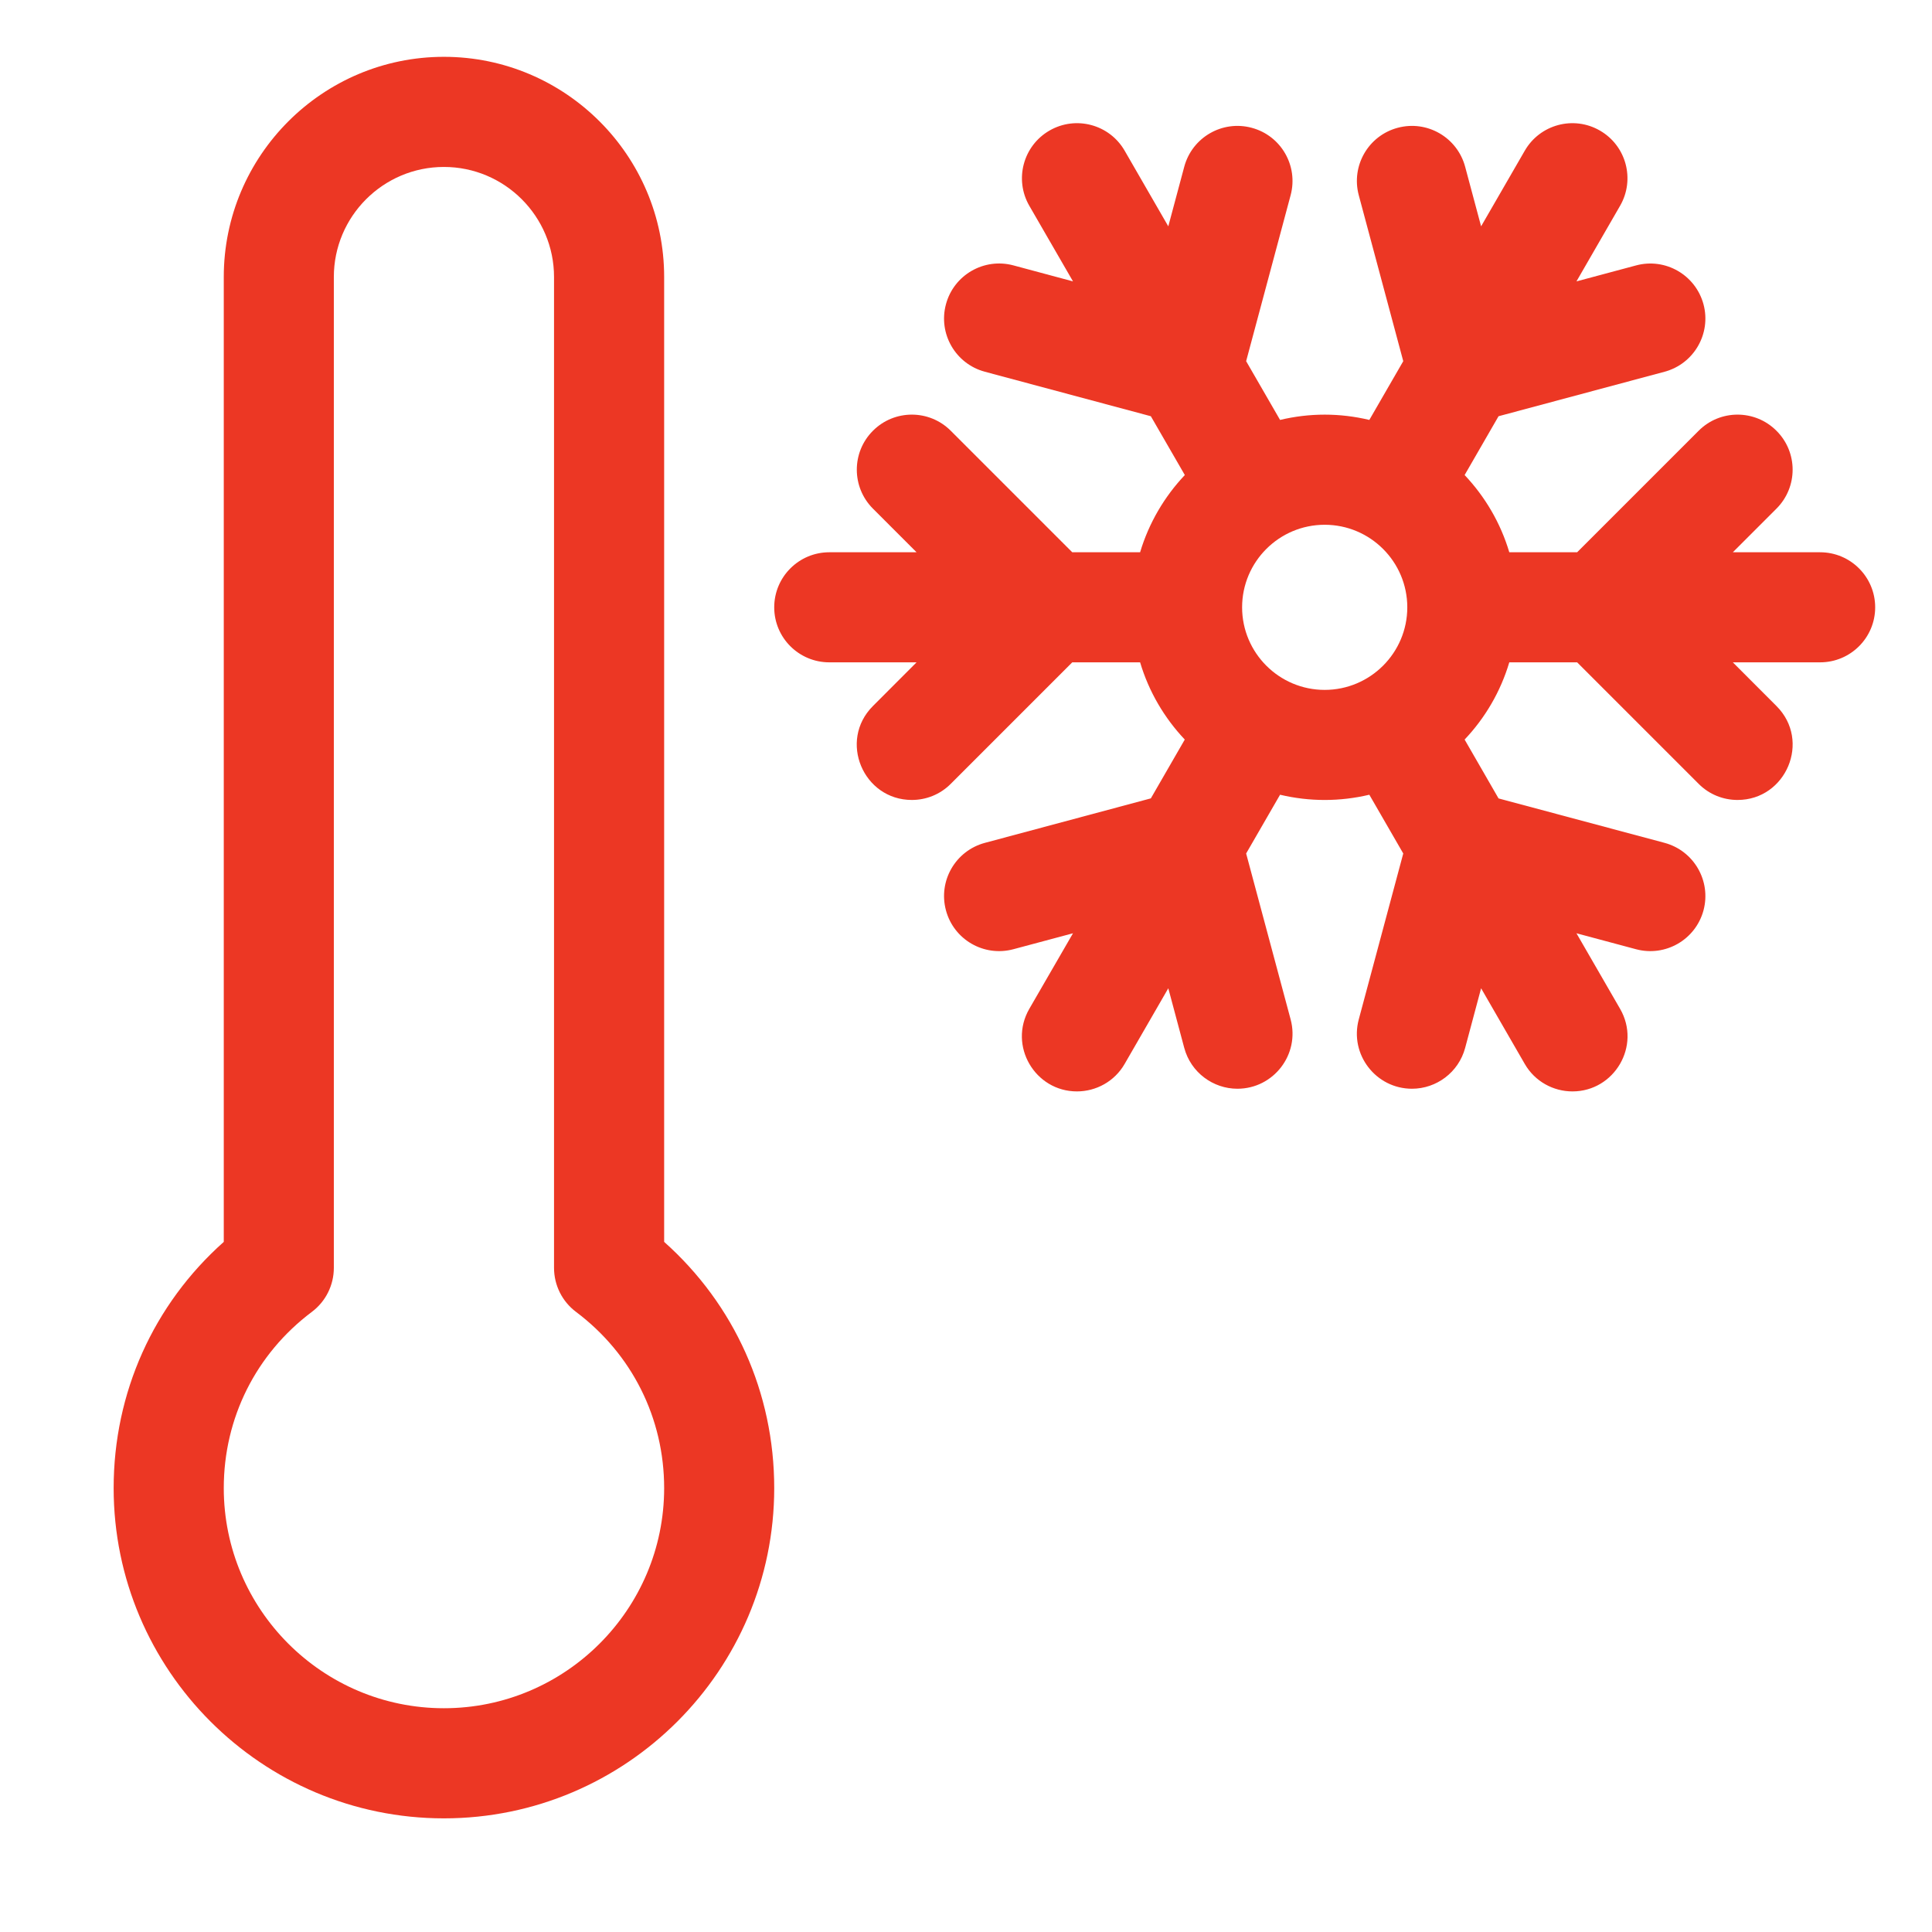
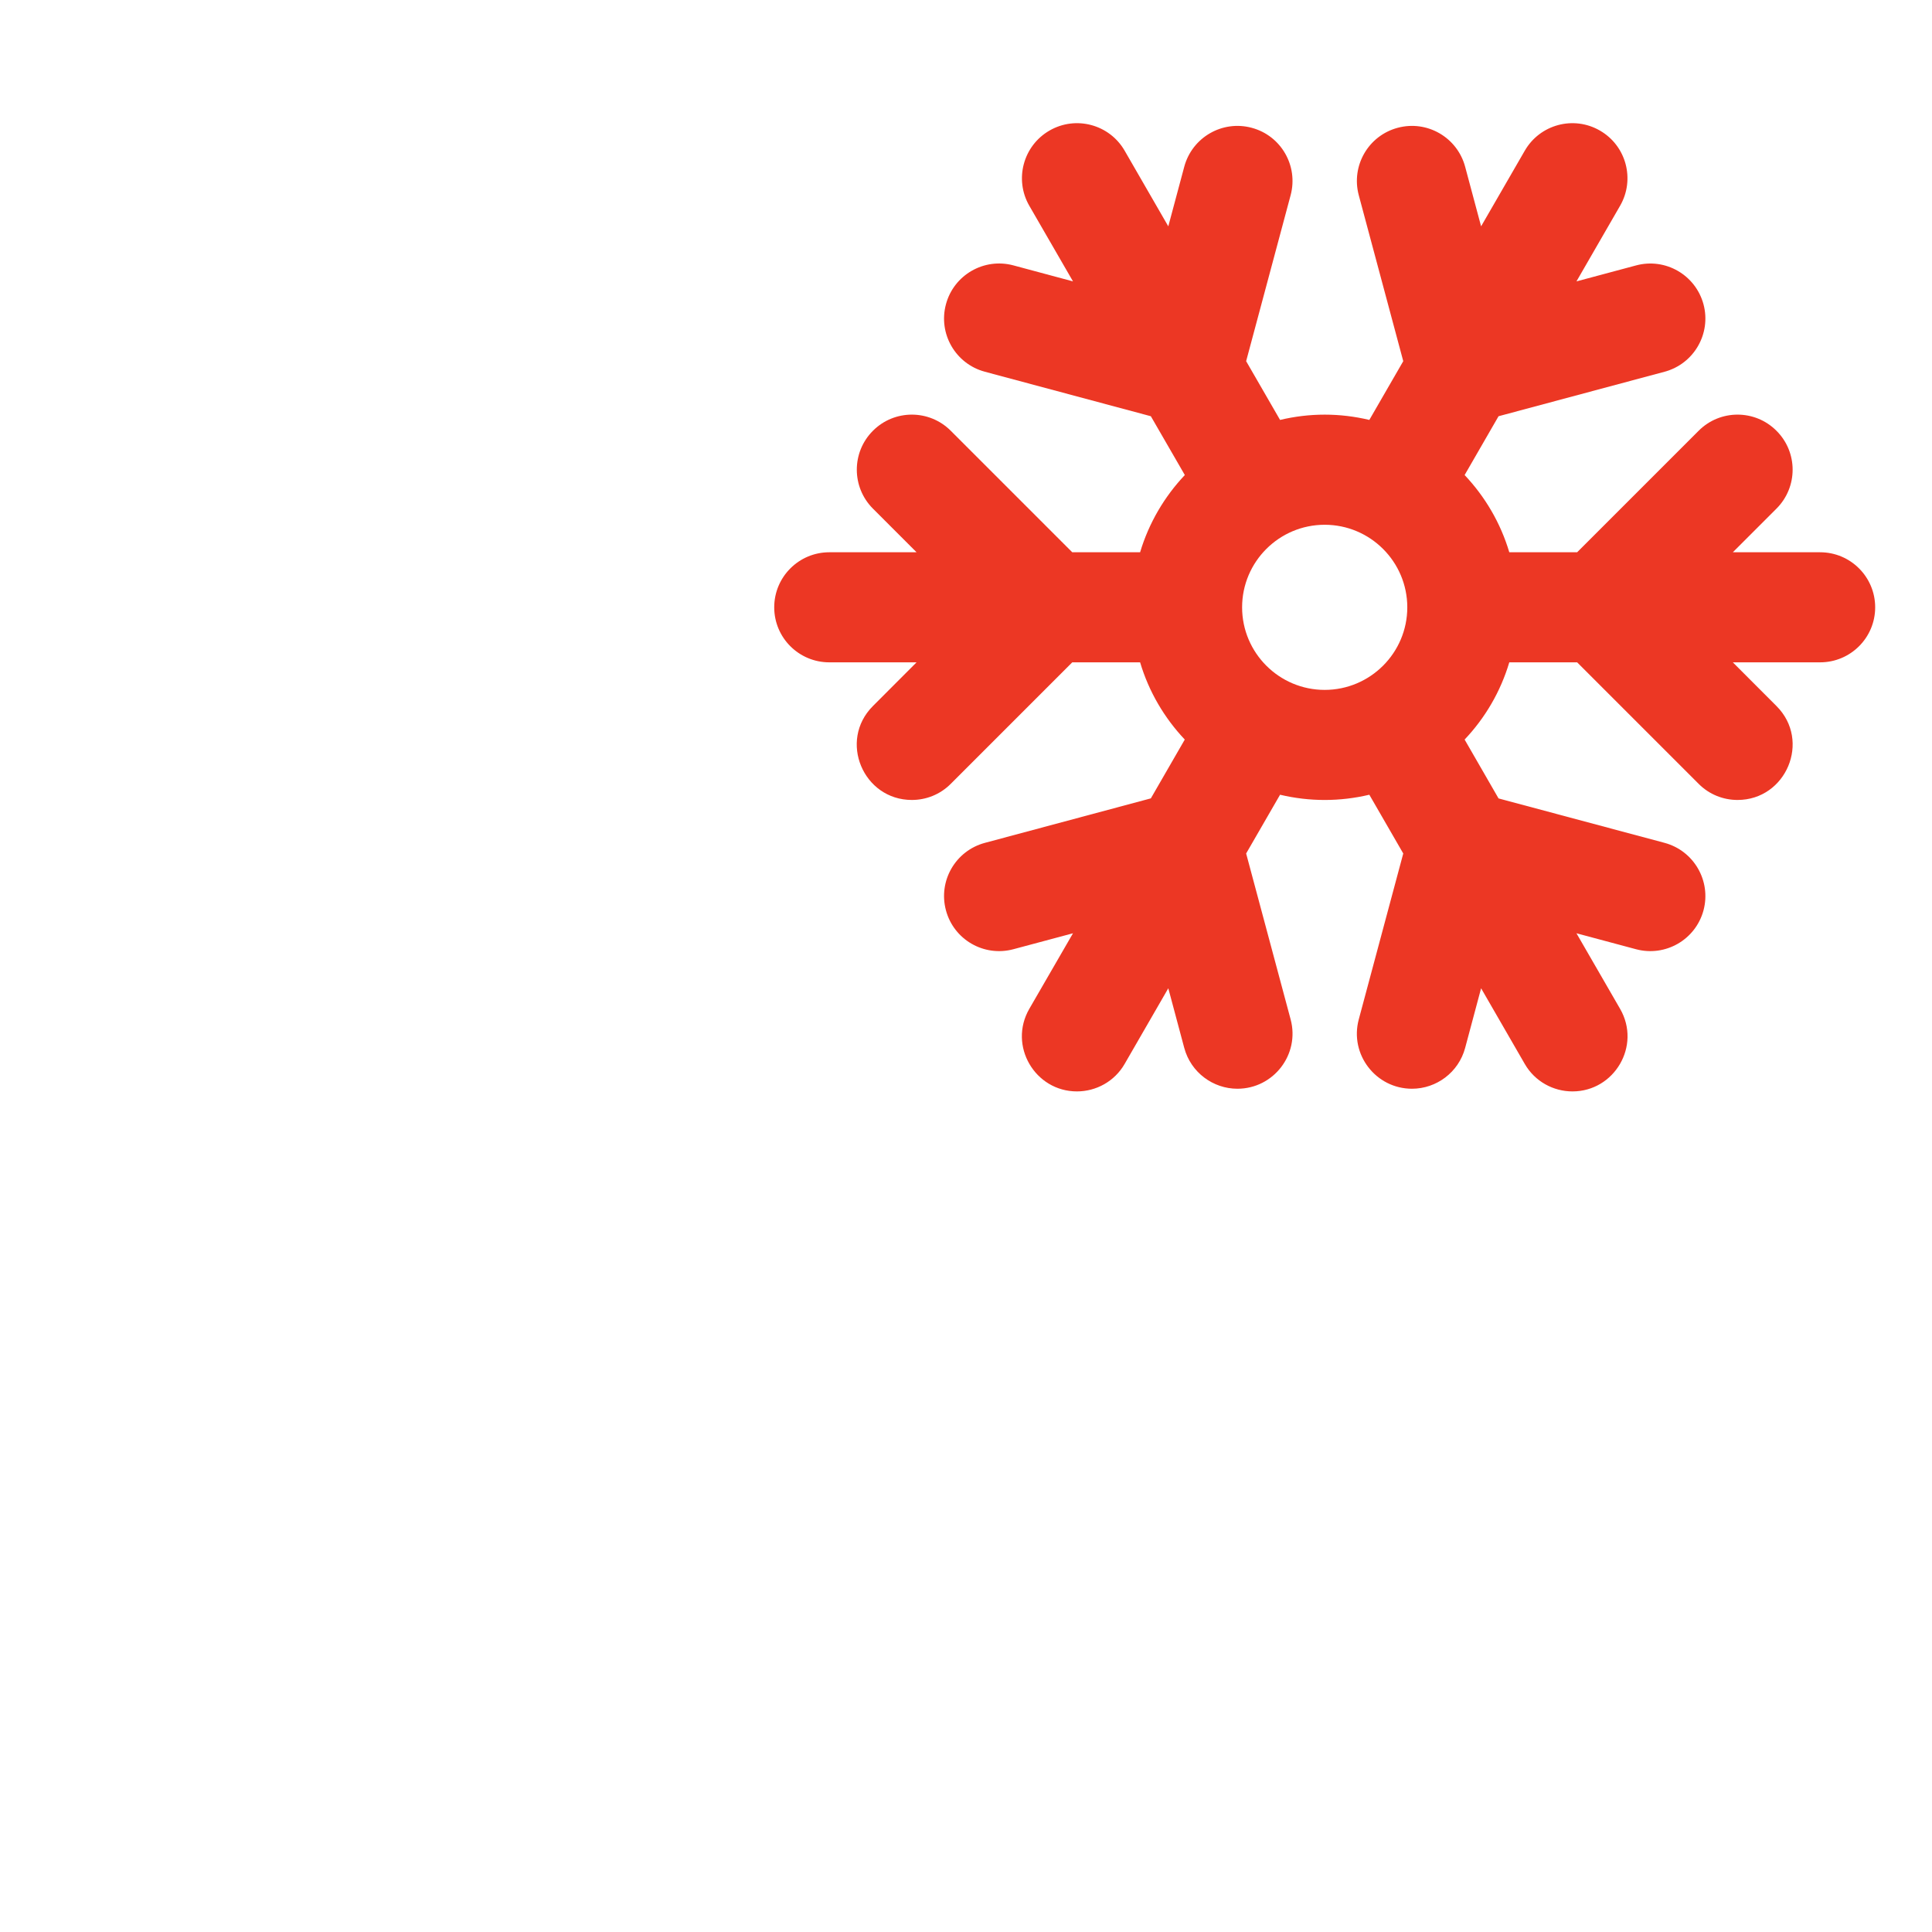
<svg xmlns="http://www.w3.org/2000/svg" width="34" height="34" viewBox="0 0 34 34" fill="none">
-   <path d="M11.688 21.855V4.875C11.688 2.738 9.949 1 7.812 1C5.676 1 3.938 2.738 3.938 4.875V21.855C2.7 22.957 2 24.51 2 26.188C2 29.392 4.607 32 7.812 32C11.018 32 13.625 29.392 13.625 26.188C13.625 24.51 12.925 22.957 11.688 21.855ZM7.812 30.062C5.676 30.062 3.938 28.324 3.938 26.188C3.938 24.957 4.503 23.827 5.488 23.087C5.732 22.904 5.875 22.617 5.875 22.312V4.875C5.875 3.807 6.744 2.938 7.812 2.938C8.881 2.938 9.75 3.807 9.75 4.875V22.312C9.75 22.617 9.893 22.904 10.137 23.087C11.122 23.827 11.688 24.957 11.688 26.188C11.688 28.324 9.949 30.062 7.812 30.062Z" fill="#EC3724" />
  <path d="M32.031 9.719H30.495L31.263 8.951C31.642 8.572 31.642 7.959 31.263 7.581C30.885 7.202 30.271 7.202 29.893 7.581L27.755 9.719H26.561C26.408 9.204 26.135 8.741 25.775 8.36L26.372 7.325L29.293 6.542C29.81 6.404 30.117 5.872 29.979 5.356C29.84 4.839 29.309 4.532 28.792 4.671L27.743 4.952L28.511 3.621C28.778 3.158 28.62 2.565 28.156 2.298C27.693 2.03 27.1 2.189 26.833 2.653L26.065 3.983L25.784 2.934C25.645 2.417 25.114 2.11 24.597 2.249C24.08 2.387 23.774 2.918 23.912 3.435L24.695 6.356L24.098 7.39C23.578 7.266 23.047 7.266 22.527 7.39L21.93 6.356L22.713 3.435C22.851 2.918 22.545 2.387 22.028 2.249C21.511 2.11 20.98 2.417 20.841 2.934L20.56 3.983L19.792 2.652C19.525 2.189 18.932 2.03 18.469 2.298C18.006 2.565 17.847 3.158 18.114 3.621L18.883 4.952L17.833 4.67C17.316 4.532 16.785 4.839 16.647 5.355C16.508 5.872 16.815 6.403 17.332 6.542L20.253 7.325L20.851 8.36C20.491 8.741 20.218 9.204 20.064 9.719H18.87L16.732 7.581C16.354 7.202 15.74 7.202 15.362 7.581C14.984 7.959 14.984 8.572 15.362 8.951L16.13 9.719H14.594C14.059 9.719 13.625 10.153 13.625 10.688C13.625 11.223 14.059 11.656 14.594 11.656H16.13L15.362 12.425C14.75 13.037 15.192 14.078 16.047 14.078C16.295 14.078 16.543 13.984 16.732 13.794L18.87 11.656H20.064C20.217 12.171 20.49 12.634 20.85 13.015L20.253 14.05L17.332 14.833C16.815 14.972 16.508 15.503 16.647 16.02C16.785 16.537 17.316 16.843 17.833 16.705L18.883 16.424L18.114 17.754C17.74 18.403 18.214 19.207 18.952 19.207C19.287 19.207 19.613 19.034 19.792 18.723L20.56 17.392L20.841 18.442C20.957 18.874 21.349 19.16 21.776 19.16C22.413 19.16 22.878 18.555 22.713 17.94L21.93 15.02L22.527 13.986C23.047 14.109 23.578 14.109 24.098 13.986L24.695 15.02L23.912 17.94C23.747 18.555 24.212 19.16 24.849 19.16C25.276 19.16 25.668 18.874 25.784 18.442L26.065 17.392L26.833 18.723C27.012 19.034 27.338 19.207 27.673 19.207C28.41 19.207 28.886 18.404 28.511 17.754L27.743 16.424L28.792 16.705C29.309 16.843 29.84 16.537 29.979 16.02C30.117 15.503 29.81 14.972 29.294 14.833L26.372 14.051L25.775 13.015C26.135 12.635 26.408 12.171 26.561 11.656H27.755L29.893 13.794C30.082 13.984 30.33 14.078 30.578 14.078C31.433 14.078 31.875 13.037 31.263 12.425L30.495 11.656H32.031C32.566 11.656 33 11.223 33 10.688C33 10.153 32.566 9.719 32.031 9.719ZM21.859 10.688C21.859 9.886 22.511 9.235 23.312 9.235C24.114 9.235 24.766 9.886 24.766 10.688C24.766 11.489 24.114 12.141 23.312 12.141C22.511 12.141 21.859 11.489 21.859 10.688Z" fill="#EC3724" />
</svg>